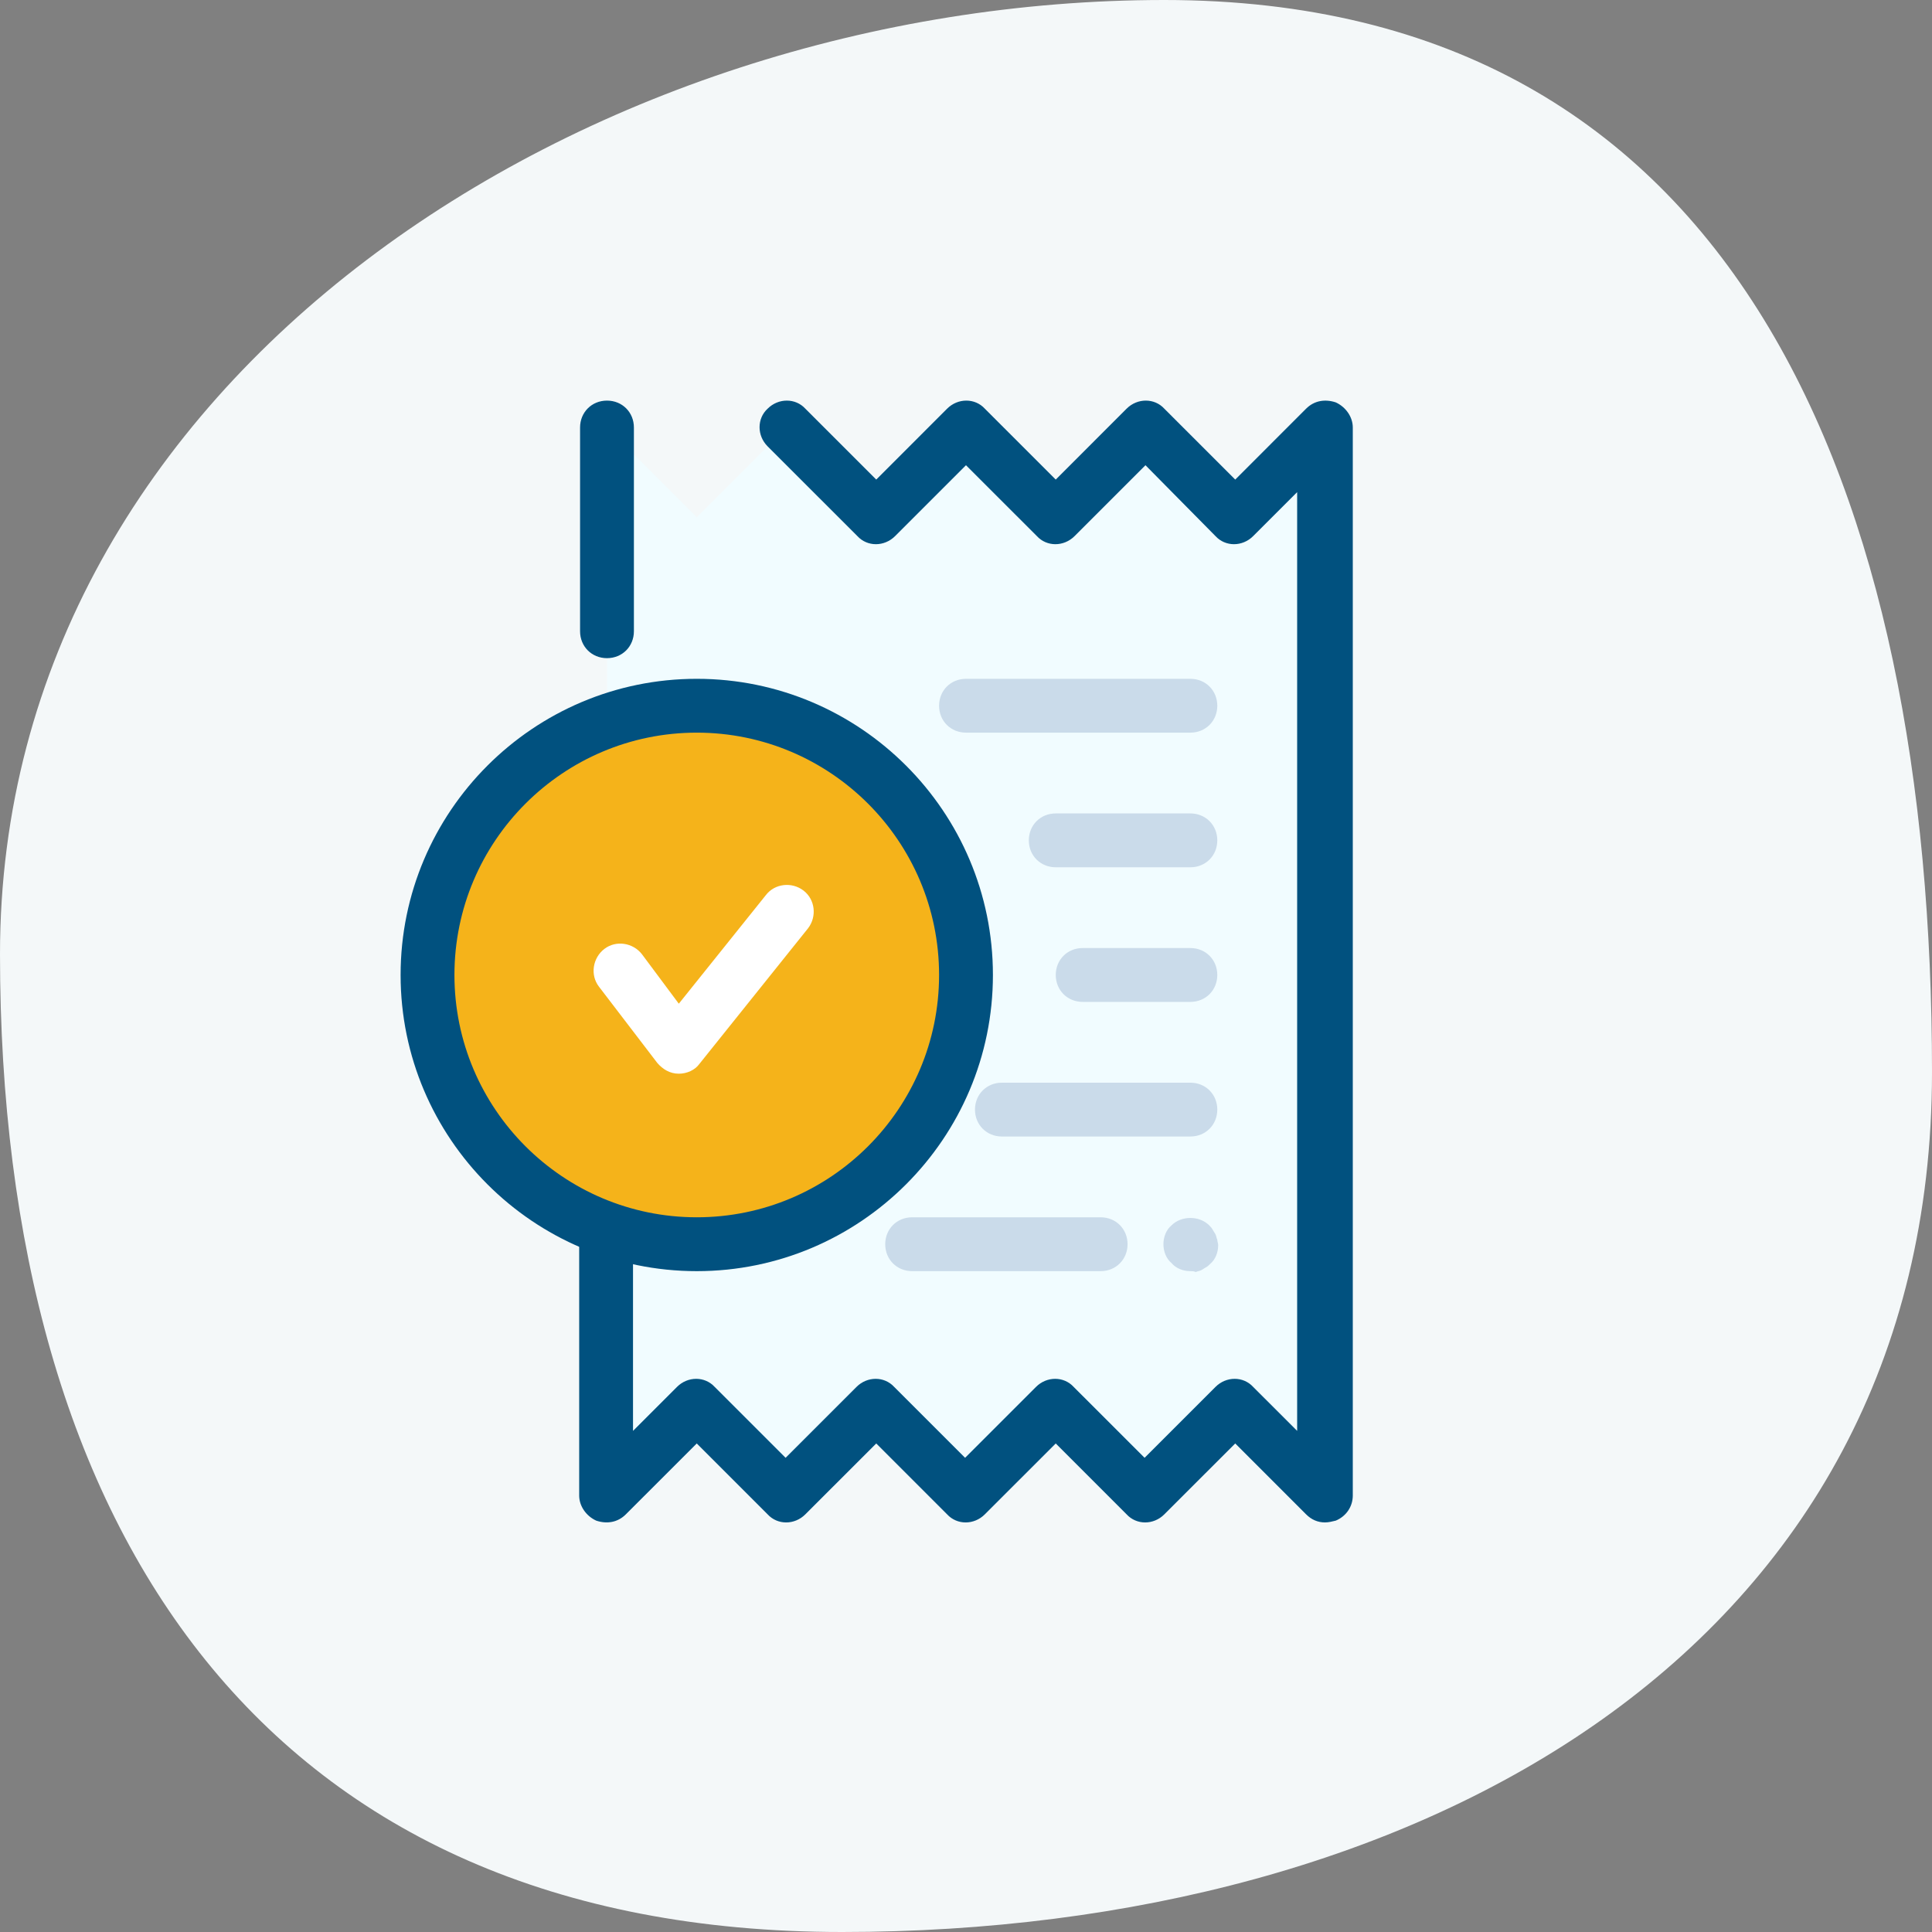
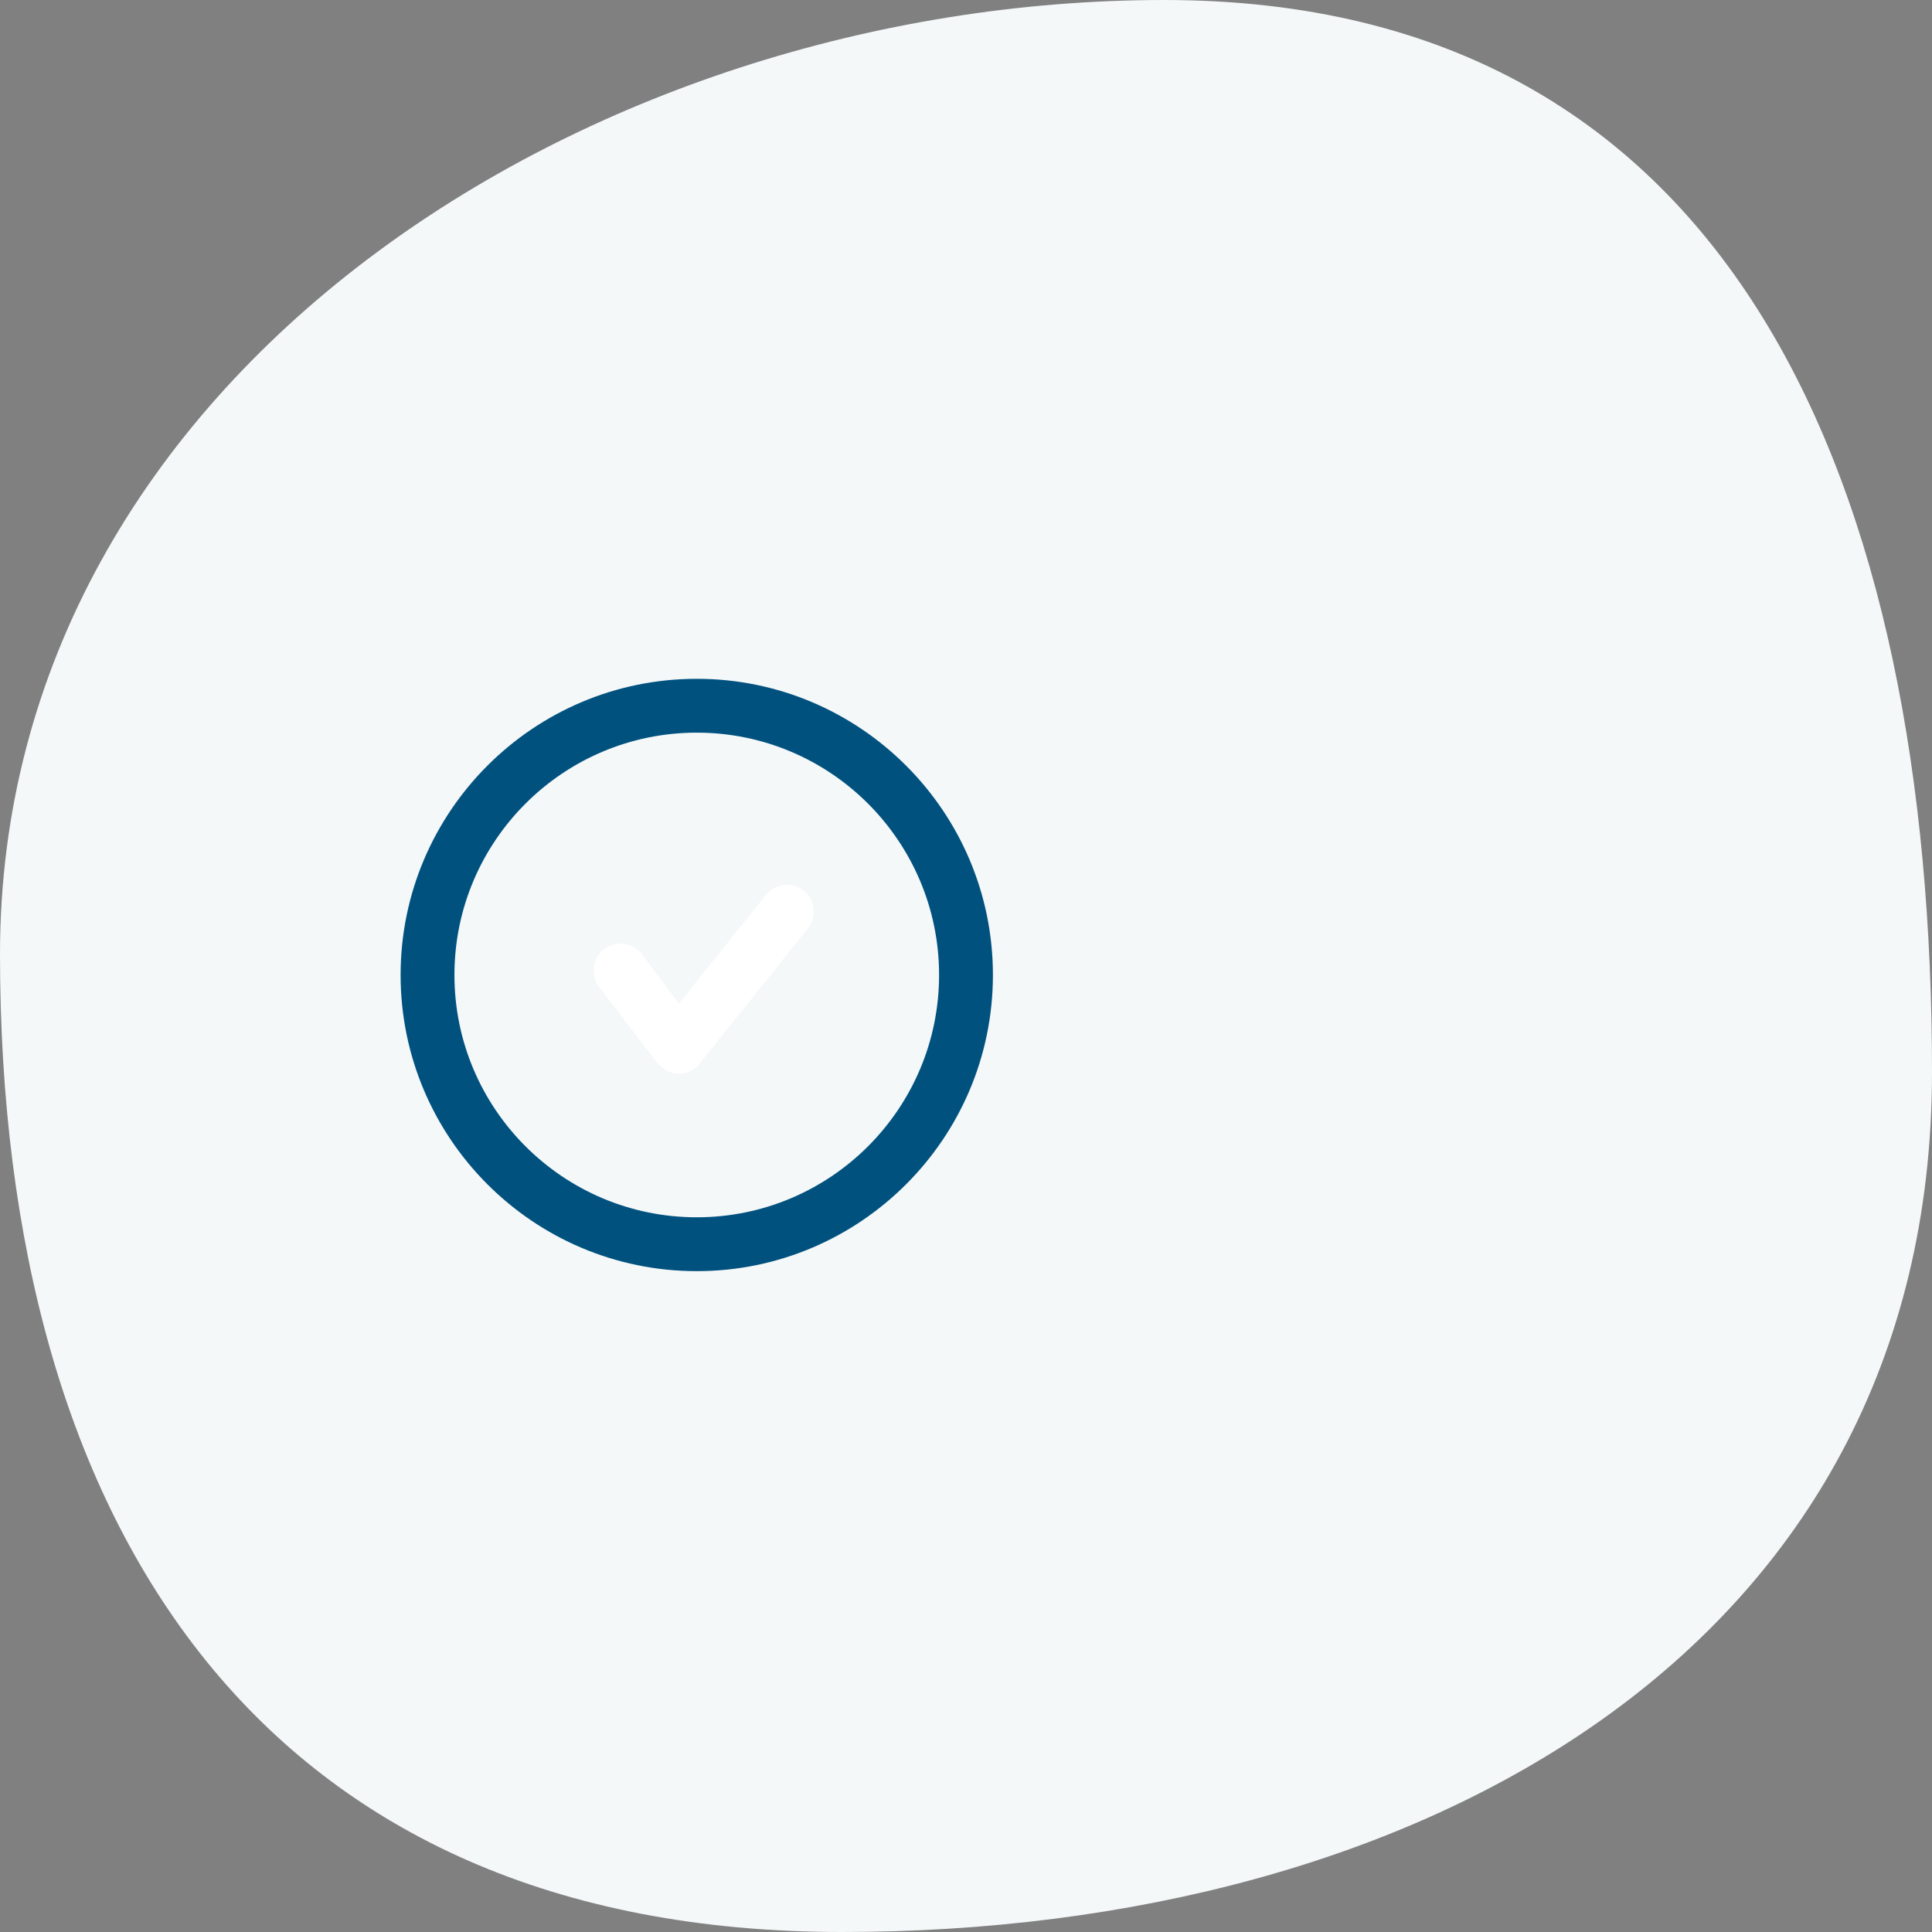
<svg xmlns="http://www.w3.org/2000/svg" width="74" height="74" viewBox="0 0 74 74" fill="none">
  <rect x="0" y="0" width="74" height="74" fill="#808080" stroke="none" />
  <path d="M74 41.061C74 63.24 54.263 74 32.256 74C10.25 74 0 58.728 0 36.549C0 14.37 22.583 0 44.59 0C66.596 0 74 18.882 74 41.061Z" fill="#F4F8F9" />
-   <path d="M50.75 16.375L47.312 19.812L43.875 16.375L40.438 19.812L37 16.375L33.562 19.812L30.125 16.375L26.688 19.812L23.25 16.375V57.281L26.688 53.844L30.125 57.281L33.562 53.844L37 57.281L40.438 53.844L43.875 57.281L47.312 53.844L50.75 57.281V16.375Z" fill="#F1FCFF" />
-   <path d="M23.249 25.209C22.665 25.209 22.218 24.762 22.218 24.178V16.375C22.218 15.791 22.665 15.344 23.249 15.344C23.834 15.344 24.28 15.791 24.28 16.375V24.178C24.28 24.762 23.834 25.209 23.249 25.209ZM50.749 58.312C50.474 58.312 50.234 58.209 50.027 58.003L47.312 55.288L44.596 58.003C44.184 58.416 43.531 58.416 43.152 58.003L40.437 55.288L37.721 58.003C37.309 58.416 36.656 58.416 36.277 58.003L33.562 55.288L30.846 58.003C30.434 58.416 29.78 58.416 29.402 58.003L26.687 55.288L23.971 58.003C23.662 58.312 23.249 58.381 22.837 58.244C22.459 58.072 22.184 57.694 22.184 57.281V47.072C22.184 46.487 22.631 46.041 23.215 46.041C23.799 46.041 24.246 46.487 24.246 47.072V54.806L25.93 53.122C26.343 52.709 26.996 52.709 27.374 53.122L30.09 55.837L32.806 53.122C33.218 52.709 33.871 52.709 34.249 53.122L36.965 55.837L39.681 53.122C40.093 52.709 40.746 52.709 41.124 53.122L43.84 55.837L46.556 53.122C46.968 52.709 47.621 52.709 47.999 53.122L49.684 54.806V18.85L47.999 20.534C47.587 20.947 46.934 20.947 46.556 20.534L43.874 17.819L41.159 20.534C40.746 20.947 40.093 20.947 39.715 20.534L36.999 17.819L34.284 20.534C33.871 20.947 33.218 20.947 32.84 20.534L29.402 17.097C28.99 16.684 28.99 16.031 29.402 15.653C29.815 15.241 30.468 15.241 30.846 15.653L33.562 18.369L36.277 15.653C36.69 15.241 37.343 15.241 37.721 15.653L40.437 18.369L43.152 15.653C43.565 15.241 44.218 15.241 44.596 15.653L47.312 18.369L50.027 15.653C50.337 15.344 50.749 15.275 51.162 15.412C51.54 15.584 51.815 15.963 51.815 16.375V57.281C51.815 57.694 51.574 58.072 51.162 58.244C51.024 58.278 50.887 58.312 50.749 58.312Z" fill="#01517F" />
-   <path d="M26.688 27.031C25.333 27.031 23.992 27.298 22.741 27.816C21.49 28.334 20.353 29.094 19.395 30.052C18.438 31.009 17.678 32.146 17.16 33.397C16.642 34.648 16.375 35.989 16.375 37.344C16.375 38.698 16.642 40.039 17.16 41.29C17.678 42.541 18.438 43.678 19.395 44.636C20.353 45.593 21.49 46.353 22.741 46.871C23.992 47.389 25.333 47.656 26.688 47.656C28.042 47.656 29.383 47.389 30.634 46.871C31.885 46.353 33.022 45.593 33.98 44.636C34.937 43.678 35.697 42.541 36.215 41.29C36.733 40.039 37 38.698 37 37.344C37 35.989 36.733 34.648 36.215 33.397C35.697 32.146 34.937 31.009 33.98 30.052C33.022 29.094 31.885 28.334 30.634 27.816C29.383 27.298 28.042 27.031 26.688 27.031Z" fill="#F5B31A" />
  <path d="M26.688 48.688C20.431 48.688 15.344 43.6 15.344 37.344C15.344 31.087 20.431 26 26.688 26C32.944 26 38.031 31.087 38.031 37.344C38.031 43.6 32.944 48.688 26.688 48.688ZM26.688 28.062C21.566 28.062 17.406 32.222 17.406 37.344C17.406 42.466 21.566 46.625 26.688 46.625C31.809 46.625 35.969 42.466 35.969 37.344C35.969 32.222 31.809 28.062 26.688 28.062Z" fill="#01517F" />
-   <path d="M45.594 28.062H37C36.416 28.062 35.969 27.616 35.969 27.031C35.969 26.447 36.416 26 37 26H45.594C46.178 26 46.625 26.447 46.625 27.031C46.625 27.616 46.178 28.062 45.594 28.062ZM45.594 33.219H40.438C39.853 33.219 39.406 32.772 39.406 32.188C39.406 31.603 39.853 31.156 40.438 31.156H45.594C46.178 31.156 46.625 31.603 46.625 32.188C46.625 32.772 46.178 33.219 45.594 33.219ZM45.594 38.375H41.469C40.884 38.375 40.438 37.928 40.438 37.344C40.438 36.759 40.884 36.312 41.469 36.312H45.594C46.178 36.312 46.625 36.759 46.625 37.344C46.625 37.928 46.178 38.375 45.594 38.375ZM45.594 43.531H38.375C37.791 43.531 37.344 43.084 37.344 42.5C37.344 41.916 37.791 41.469 38.375 41.469H45.594C46.178 41.469 46.625 41.916 46.625 42.5C46.625 43.084 46.178 43.531 45.594 43.531ZM42.156 48.688H34.938C34.353 48.688 33.906 48.241 33.906 47.656C33.906 47.072 34.353 46.625 34.938 46.625H42.156C42.741 46.625 43.188 47.072 43.188 47.656C43.188 48.241 42.741 48.688 42.156 48.688ZM45.594 48.688C45.319 48.688 45.044 48.584 44.872 48.378C44.666 48.206 44.562 47.931 44.562 47.656C44.562 47.381 44.666 47.106 44.872 46.934C45.25 46.556 45.938 46.556 46.316 46.934C46.35 46.969 46.419 47.038 46.453 47.106C46.487 47.175 46.522 47.209 46.556 47.278C46.591 47.347 46.591 47.416 46.625 47.484C46.625 47.553 46.659 47.622 46.659 47.691C46.659 47.966 46.556 48.241 46.35 48.413C46.316 48.447 46.247 48.516 46.178 48.55C46.109 48.584 46.075 48.619 46.006 48.653C45.938 48.688 45.869 48.688 45.8 48.722C45.731 48.688 45.663 48.688 45.594 48.688Z" fill="#CADBEA" />
  <path d="M26 41.125C25.657 41.125 25.382 40.953 25.175 40.712L22.941 37.791C22.597 37.344 22.7 36.691 23.147 36.347C23.594 36.003 24.247 36.106 24.591 36.553L26 38.444L29.335 34.284C29.678 33.837 30.332 33.769 30.778 34.112C31.225 34.456 31.294 35.109 30.95 35.556L26.791 40.747C26.619 40.987 26.31 41.125 26 41.125Z" fill="white" />
</svg>